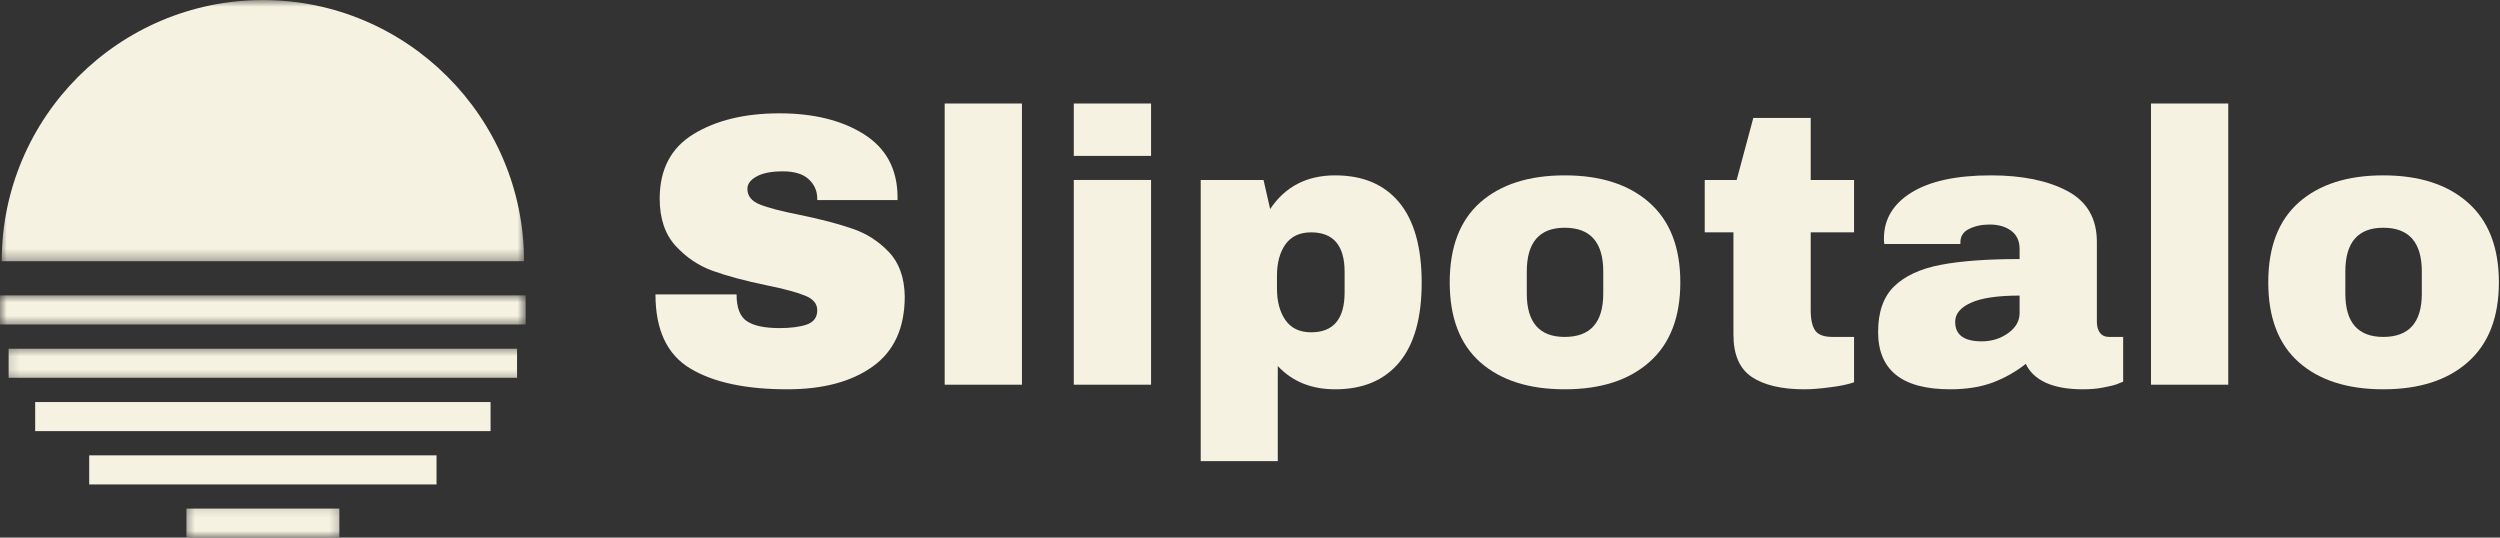
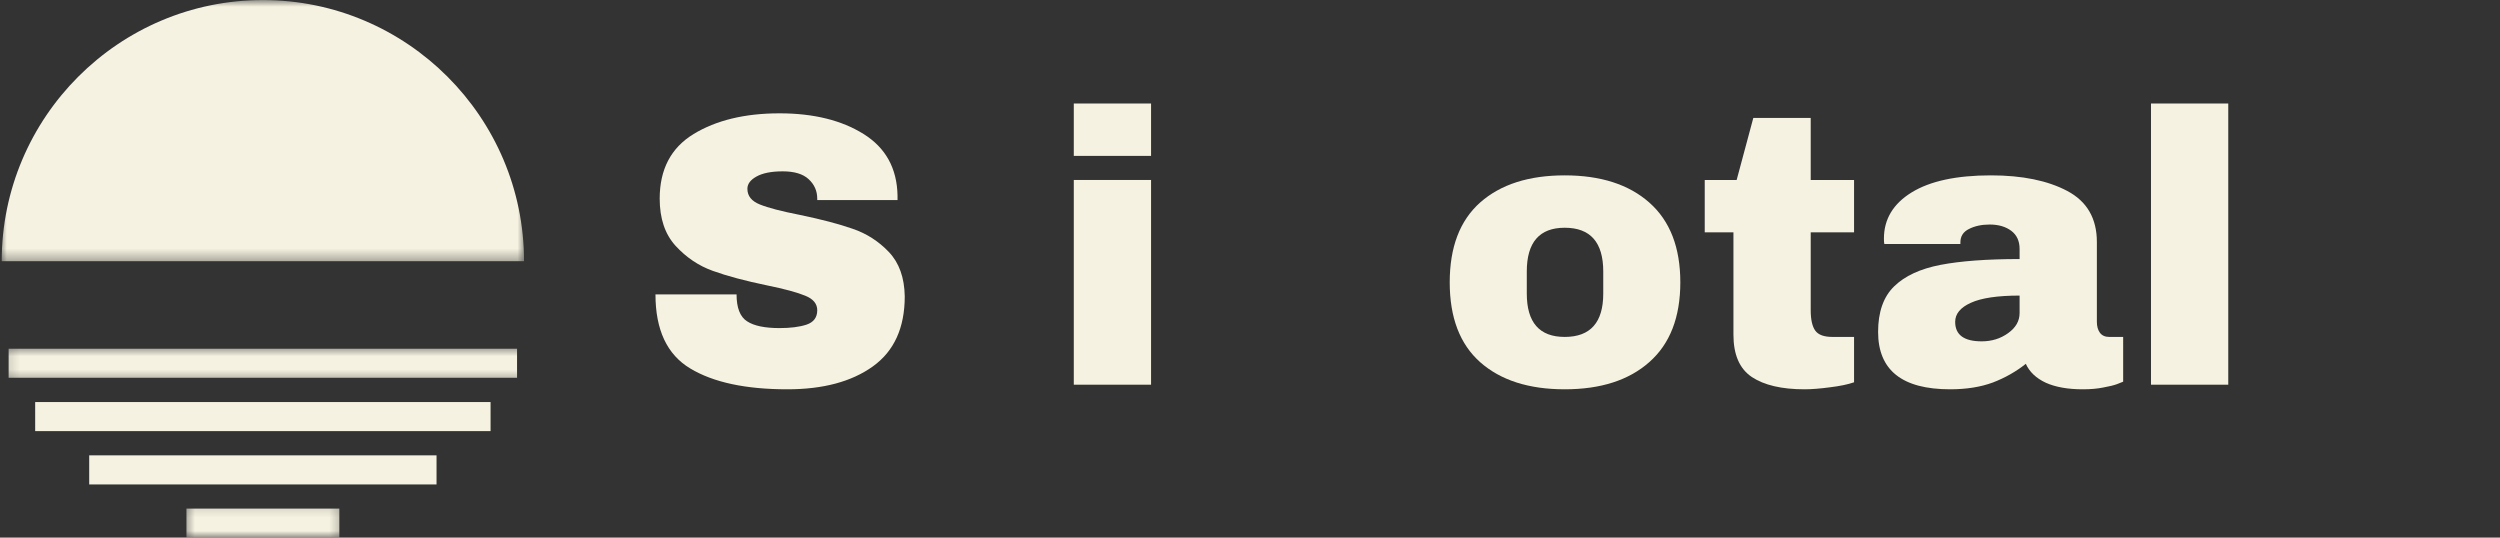
<svg xmlns="http://www.w3.org/2000/svg" width="186" height="40" viewBox="0 0 186 40" fill="none">
  <rect x="0" y="0" width="186" height="40" fill="#333333" stroke="none" />
  <mask id="mask0_7_479" style="mask-type:luminance" maskUnits="userSpaceOnUse" x="0" y="21" width="40" height="4">
    <path d="M0 21.868H39.115V24.343H0V21.868Z" fill="white" />
  </mask>
  <g mask="url(#mask0_7_479)">
-     <path d="M0 21.977V24.142H39.111V21.977H0Z" fill="#F5F2E1" />
-   </g>
+     </g>
  <mask id="mask1_7_479" style="mask-type:luminance" maskUnits="userSpaceOnUse" x="0" y="25" width="40" height="4">
    <path d="M0.179 25.691H39.272V28.558H0.179V25.691Z" fill="white" />
  </mask>
  <g mask="url(#mask1_7_479)">
    <path d="M0.642 28.106H38.469V25.945H0.642V28.106Z" fill="#F5F2E1" />
  </g>
  <path d="M2.617 32.075H36.498V29.913H2.617V32.075Z" fill="#F5F2E1" />
  <path d="M6.637 36.043H32.478V33.878H6.637V36.043Z" fill="#F5F2E1" />
  <mask id="mask2_7_479" style="mask-type:luminance" maskUnits="userSpaceOnUse" x="13" y="37" width="13" height="3">
    <path d="M13.559 37.189H25.691V40H13.559V37.189Z" fill="white" />
  </mask>
  <g mask="url(#mask2_7_479)">
    <path d="M13.872 40H25.247V37.839H13.872V40Z" fill="#F5F2E1" />
  </g>
  <mask id="mask3_7_479" style="mask-type:luminance" maskUnits="userSpaceOnUse" x="0" y="0" width="40" height="20">
    <path d="M0 0H39.115V19.61H0V0Z" fill="white" />
  </mask>
  <g mask="url(#mask3_7_479)">
    <path d="M19.558 0.004C8.844 0.004 0.127 8.724 0.127 19.434H38.988C38.988 8.724 30.272 0.004 19.558 0.004Z" fill="#F5F2E1" />
  </g>
  <path d="M57.996 8.432C60.534 8.432 62.617 8.948 64.252 9.971C65.895 10.997 66.735 12.52 66.776 14.54V14.883H60.803V14.779C60.803 14.204 60.586 13.719 60.161 13.33C59.743 12.942 59.101 12.748 58.234 12.748C57.387 12.748 56.734 12.879 56.278 13.136C55.83 13.386 55.606 13.689 55.606 14.047C55.606 14.577 55.913 14.965 56.532 15.212C57.148 15.462 58.138 15.72 59.504 15.988C61.094 16.317 62.404 16.66 63.431 17.019C64.465 17.369 65.365 17.944 66.134 18.751C66.899 19.557 67.291 20.658 67.313 22.051C67.313 24.391 66.522 26.127 64.939 27.262C63.356 28.397 61.236 28.964 58.578 28.964C55.48 28.964 53.072 28.449 51.351 27.412C49.626 26.377 48.767 24.541 48.767 21.901H54.8C54.8 22.898 55.058 23.566 55.577 23.902C56.092 24.242 56.898 24.41 57.996 24.41C58.802 24.41 59.467 24.328 59.997 24.156C60.534 23.977 60.803 23.619 60.803 23.081C60.803 22.603 60.508 22.245 59.922 22.006C59.332 21.76 58.376 21.498 57.055 21.23C55.431 20.893 54.091 20.535 53.038 20.154C51.982 19.777 51.056 19.154 50.261 18.288C49.473 17.422 49.081 16.253 49.081 14.779C49.081 12.599 49.921 10.997 51.605 9.971C53.285 8.948 55.416 8.432 57.996 8.432Z" fill="#F5F2E1" />
-   <path d="M70.284 28.621V7.701H76.032V28.621H70.284Z" fill="#F5F2E1" />
  <path d="M79.89 11.598V7.701H85.639V11.598H79.89ZM79.89 28.621V13.39H85.639V28.621H79.89Z" fill="#F5F2E1" />
-   <path d="M99.338 13.047C101.398 13.047 102.985 13.719 104.101 15.062C105.213 16.406 105.773 18.4 105.773 21.035C105.773 23.656 105.213 25.631 104.101 26.963C102.985 28.3 101.398 28.964 99.338 28.964C97.576 28.964 96.15 28.39 95.067 27.232V34.31H89.333V13.39H94.007L94.499 15.555C95.612 13.883 97.225 13.047 99.338 13.047ZM97.546 17.287C96.698 17.287 96.06 17.586 95.634 18.183C95.216 18.781 95.007 19.557 95.007 20.513V21.468C95.007 22.424 95.216 23.208 95.634 23.813C96.06 24.421 96.698 24.724 97.546 24.724C99.207 24.724 100.039 23.734 100.039 21.752V20.229C100.039 18.269 99.207 17.287 97.546 17.287Z" fill="#F5F2E1" />
  <path d="M116.415 13.047C119.091 13.047 121.193 13.726 122.716 15.077C124.247 16.433 125.016 18.407 125.016 21.006C125.016 23.604 124.247 25.582 122.716 26.934C121.193 28.289 119.091 28.964 116.415 28.964C113.746 28.964 111.651 28.293 110.128 26.949C108.613 25.605 107.859 23.626 107.859 21.006C107.859 18.389 108.613 16.406 110.128 15.062C111.651 13.719 113.746 13.047 116.415 13.047ZM116.415 16.944C114.533 16.944 113.593 18.03 113.593 20.199V21.842C113.593 23.992 114.533 25.067 116.415 25.067C118.326 25.067 119.282 23.992 119.282 21.842V20.199C119.282 18.03 118.326 16.944 116.415 16.944Z" fill="#F5F2E1" />
  <path d="M137.942 13.39V17.287H134.717V23.081C134.717 23.779 134.829 24.287 135.06 24.604C135.288 24.914 135.71 25.067 136.329 25.067H137.942V28.442C137.483 28.602 136.886 28.726 136.15 28.815C135.422 28.912 134.791 28.964 134.254 28.964C132.559 28.964 131.256 28.658 130.341 28.053C129.423 27.438 128.968 26.389 128.968 24.903V17.287H126.832V13.39H129.207L130.446 8.776H134.717V13.39H137.942Z" fill="#F5F2E1" />
  <path d="M148.123 13.047C150.452 13.047 152.349 13.435 153.812 14.211C155.275 14.988 156.007 16.253 156.007 18.004V23.947C156.007 24.276 156.082 24.544 156.231 24.753C156.388 24.963 156.619 25.067 156.918 25.067H157.963V28.397C157.904 28.427 157.754 28.487 157.515 28.576C157.276 28.666 156.933 28.748 156.485 28.83C156.045 28.92 155.537 28.964 154.962 28.964C153.846 28.964 152.924 28.8 152.199 28.472C151.483 28.136 150.99 27.665 150.721 27.068C149.993 27.647 149.176 28.11 148.272 28.457C147.365 28.793 146.305 28.964 145.092 28.964C141.515 28.964 139.731 27.542 139.731 24.694C139.731 23.212 140.127 22.081 140.926 21.304C141.721 20.528 142.87 19.998 144.375 19.706C145.876 19.419 147.839 19.273 150.258 19.273V18.527C150.258 17.93 150.049 17.478 149.631 17.168C149.22 16.862 148.69 16.705 148.033 16.705C147.436 16.705 146.921 16.817 146.495 17.034C146.066 17.243 145.853 17.579 145.853 18.034V18.154H140.194C140.171 18.056 140.164 17.922 140.164 17.75C140.164 16.309 140.851 15.163 142.225 14.316C143.598 13.472 145.562 13.047 148.123 13.047ZM150.258 21.991C148.623 21.991 147.414 22.17 146.63 22.529C145.853 22.88 145.465 23.35 145.465 23.947C145.465 24.914 146.122 25.396 147.436 25.396C148.183 25.396 148.84 25.194 149.407 24.783C149.975 24.377 150.258 23.88 150.258 23.29V21.991Z" fill="#F5F2E1" />
  <path d="M160.034 28.621V7.701H165.783V28.621H160.034Z" fill="#F5F2E1" />
-   <path d="M177.316 13.047C179.992 13.047 182.094 13.726 183.617 15.077C185.148 16.433 185.917 18.407 185.917 21.006C185.917 23.604 185.148 25.582 183.617 26.934C182.094 28.289 179.992 28.964 177.316 28.964C174.647 28.964 172.552 28.293 171.029 26.949C169.514 25.605 168.759 23.626 168.759 21.006C168.759 18.389 169.514 16.406 171.029 15.062C172.552 13.719 174.647 13.047 177.316 13.047ZM177.316 16.944C175.434 16.944 174.493 18.03 174.493 20.199V21.842C174.493 23.992 175.434 25.067 177.316 25.067C179.227 25.067 180.183 23.992 180.183 21.842V20.199C180.183 18.03 179.227 16.944 177.316 16.944Z" fill="#F5F2E1" />
</svg>